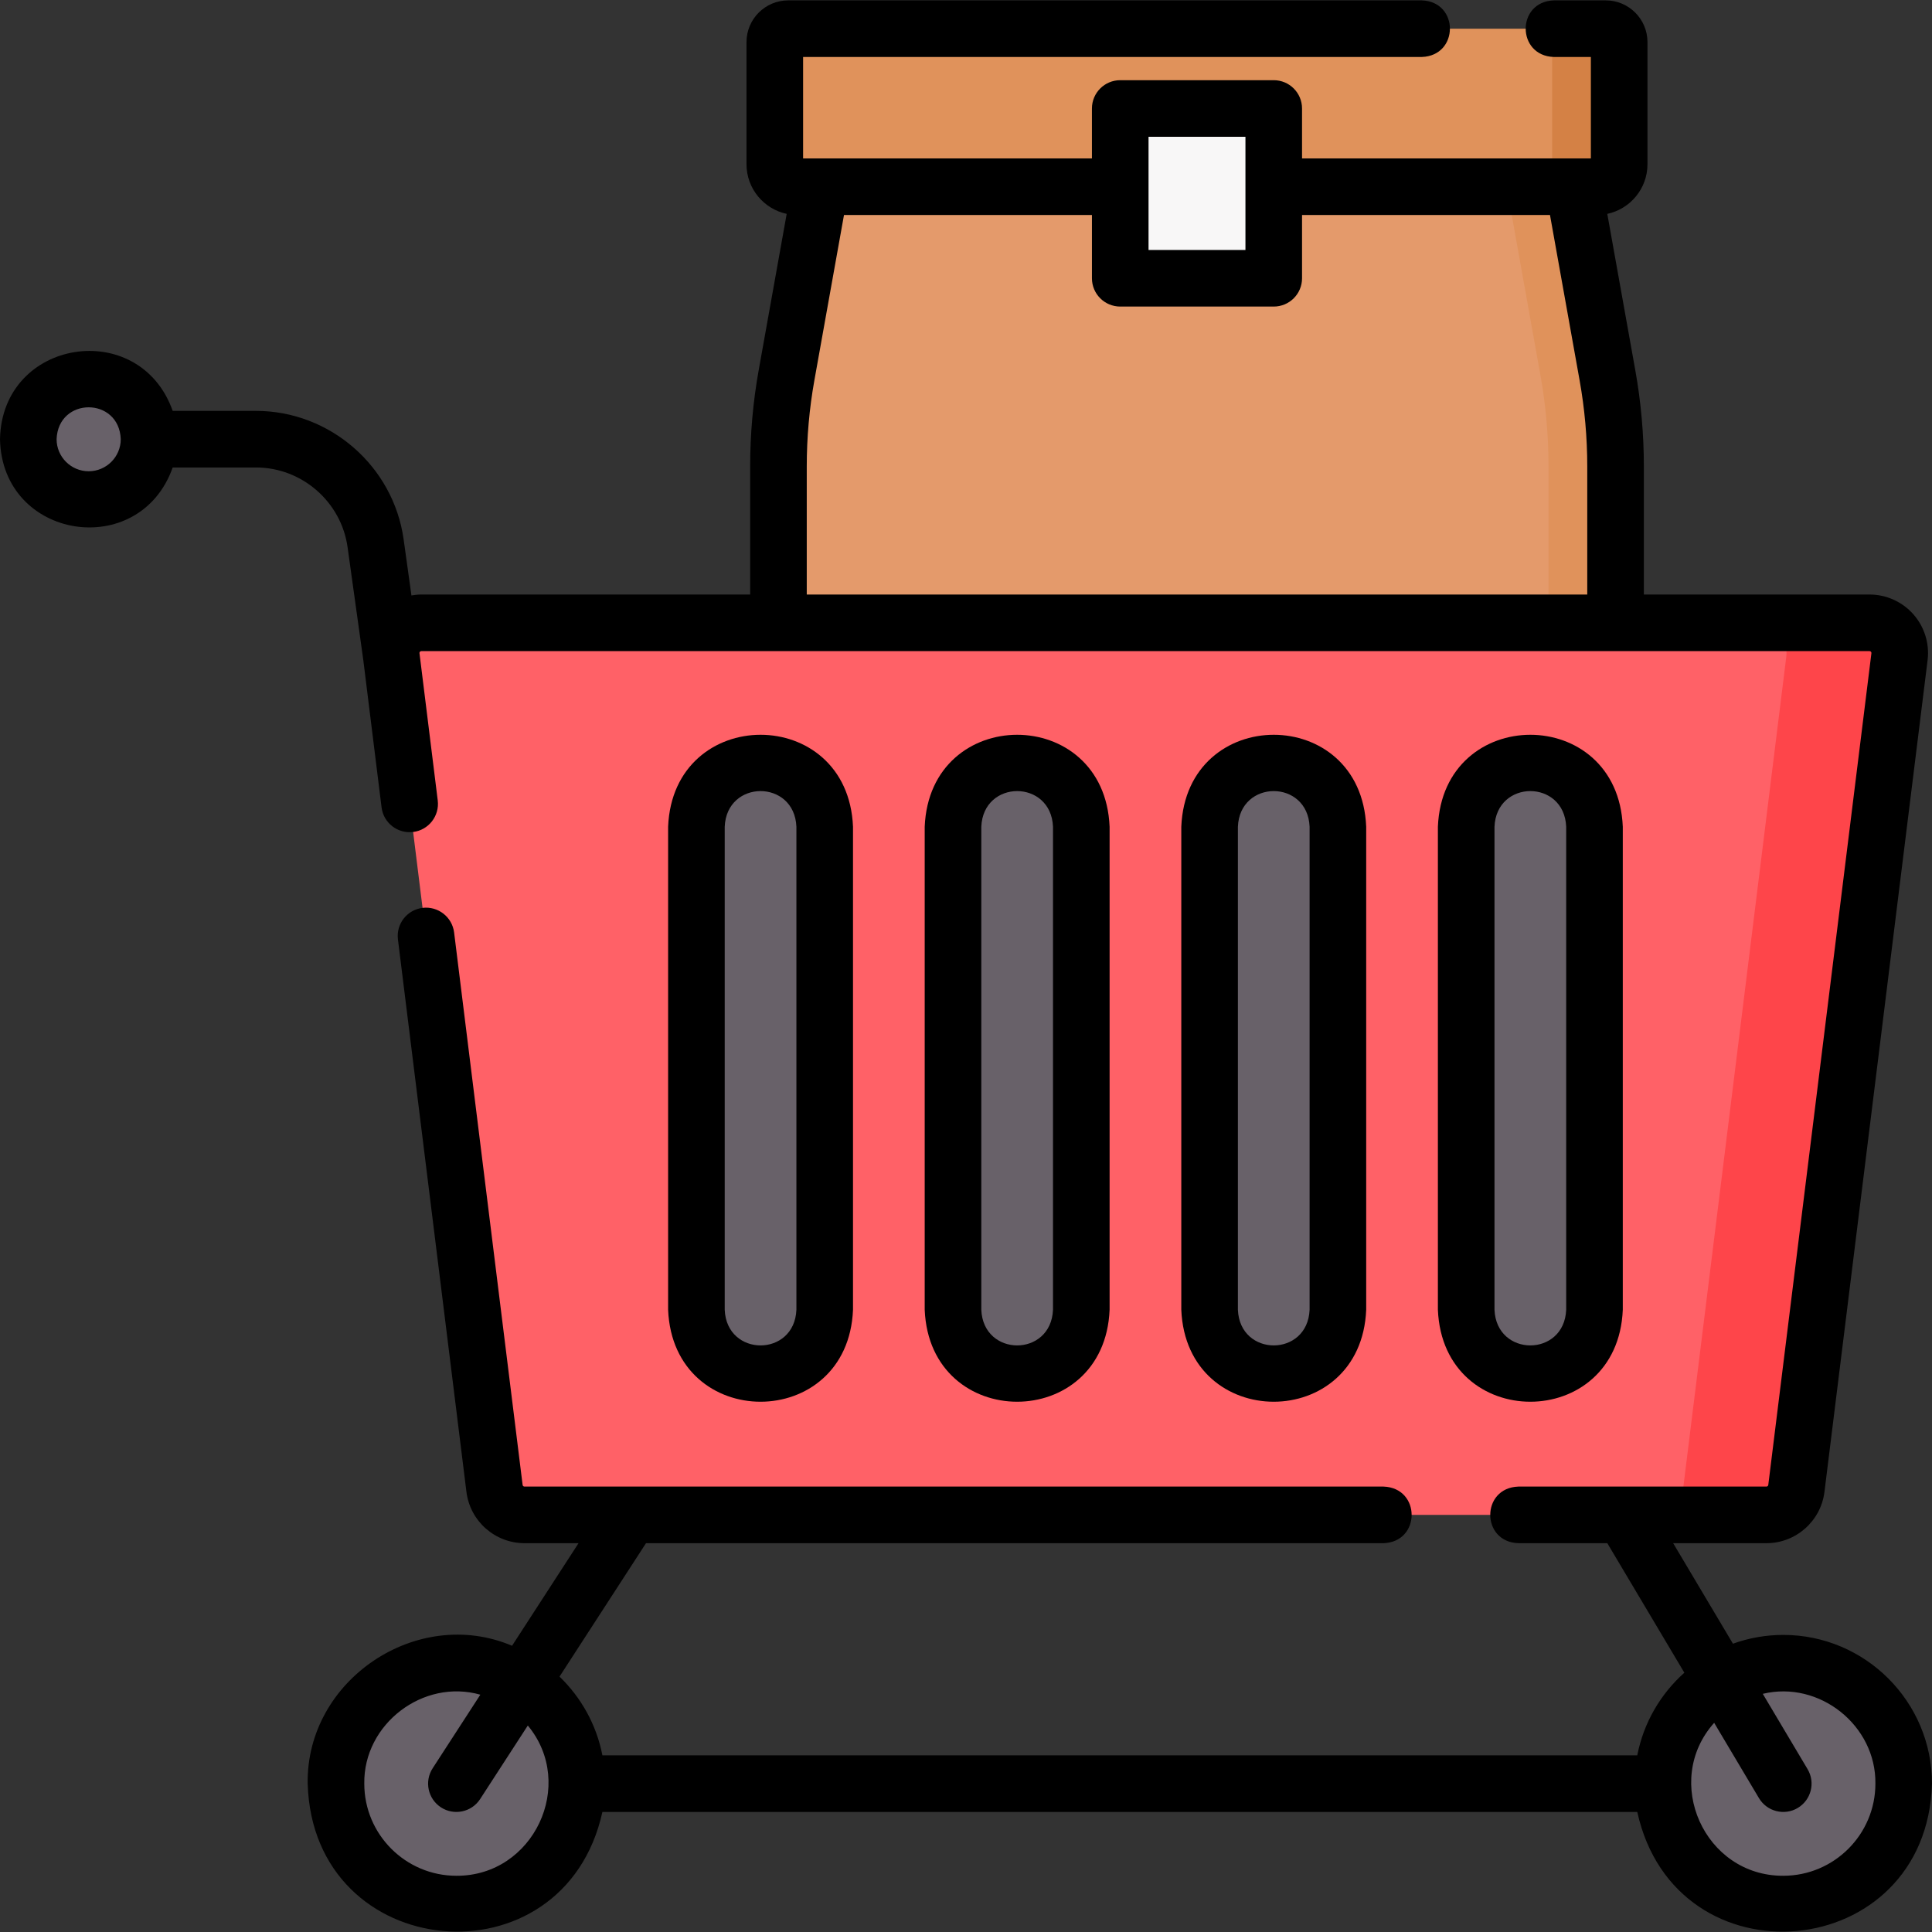
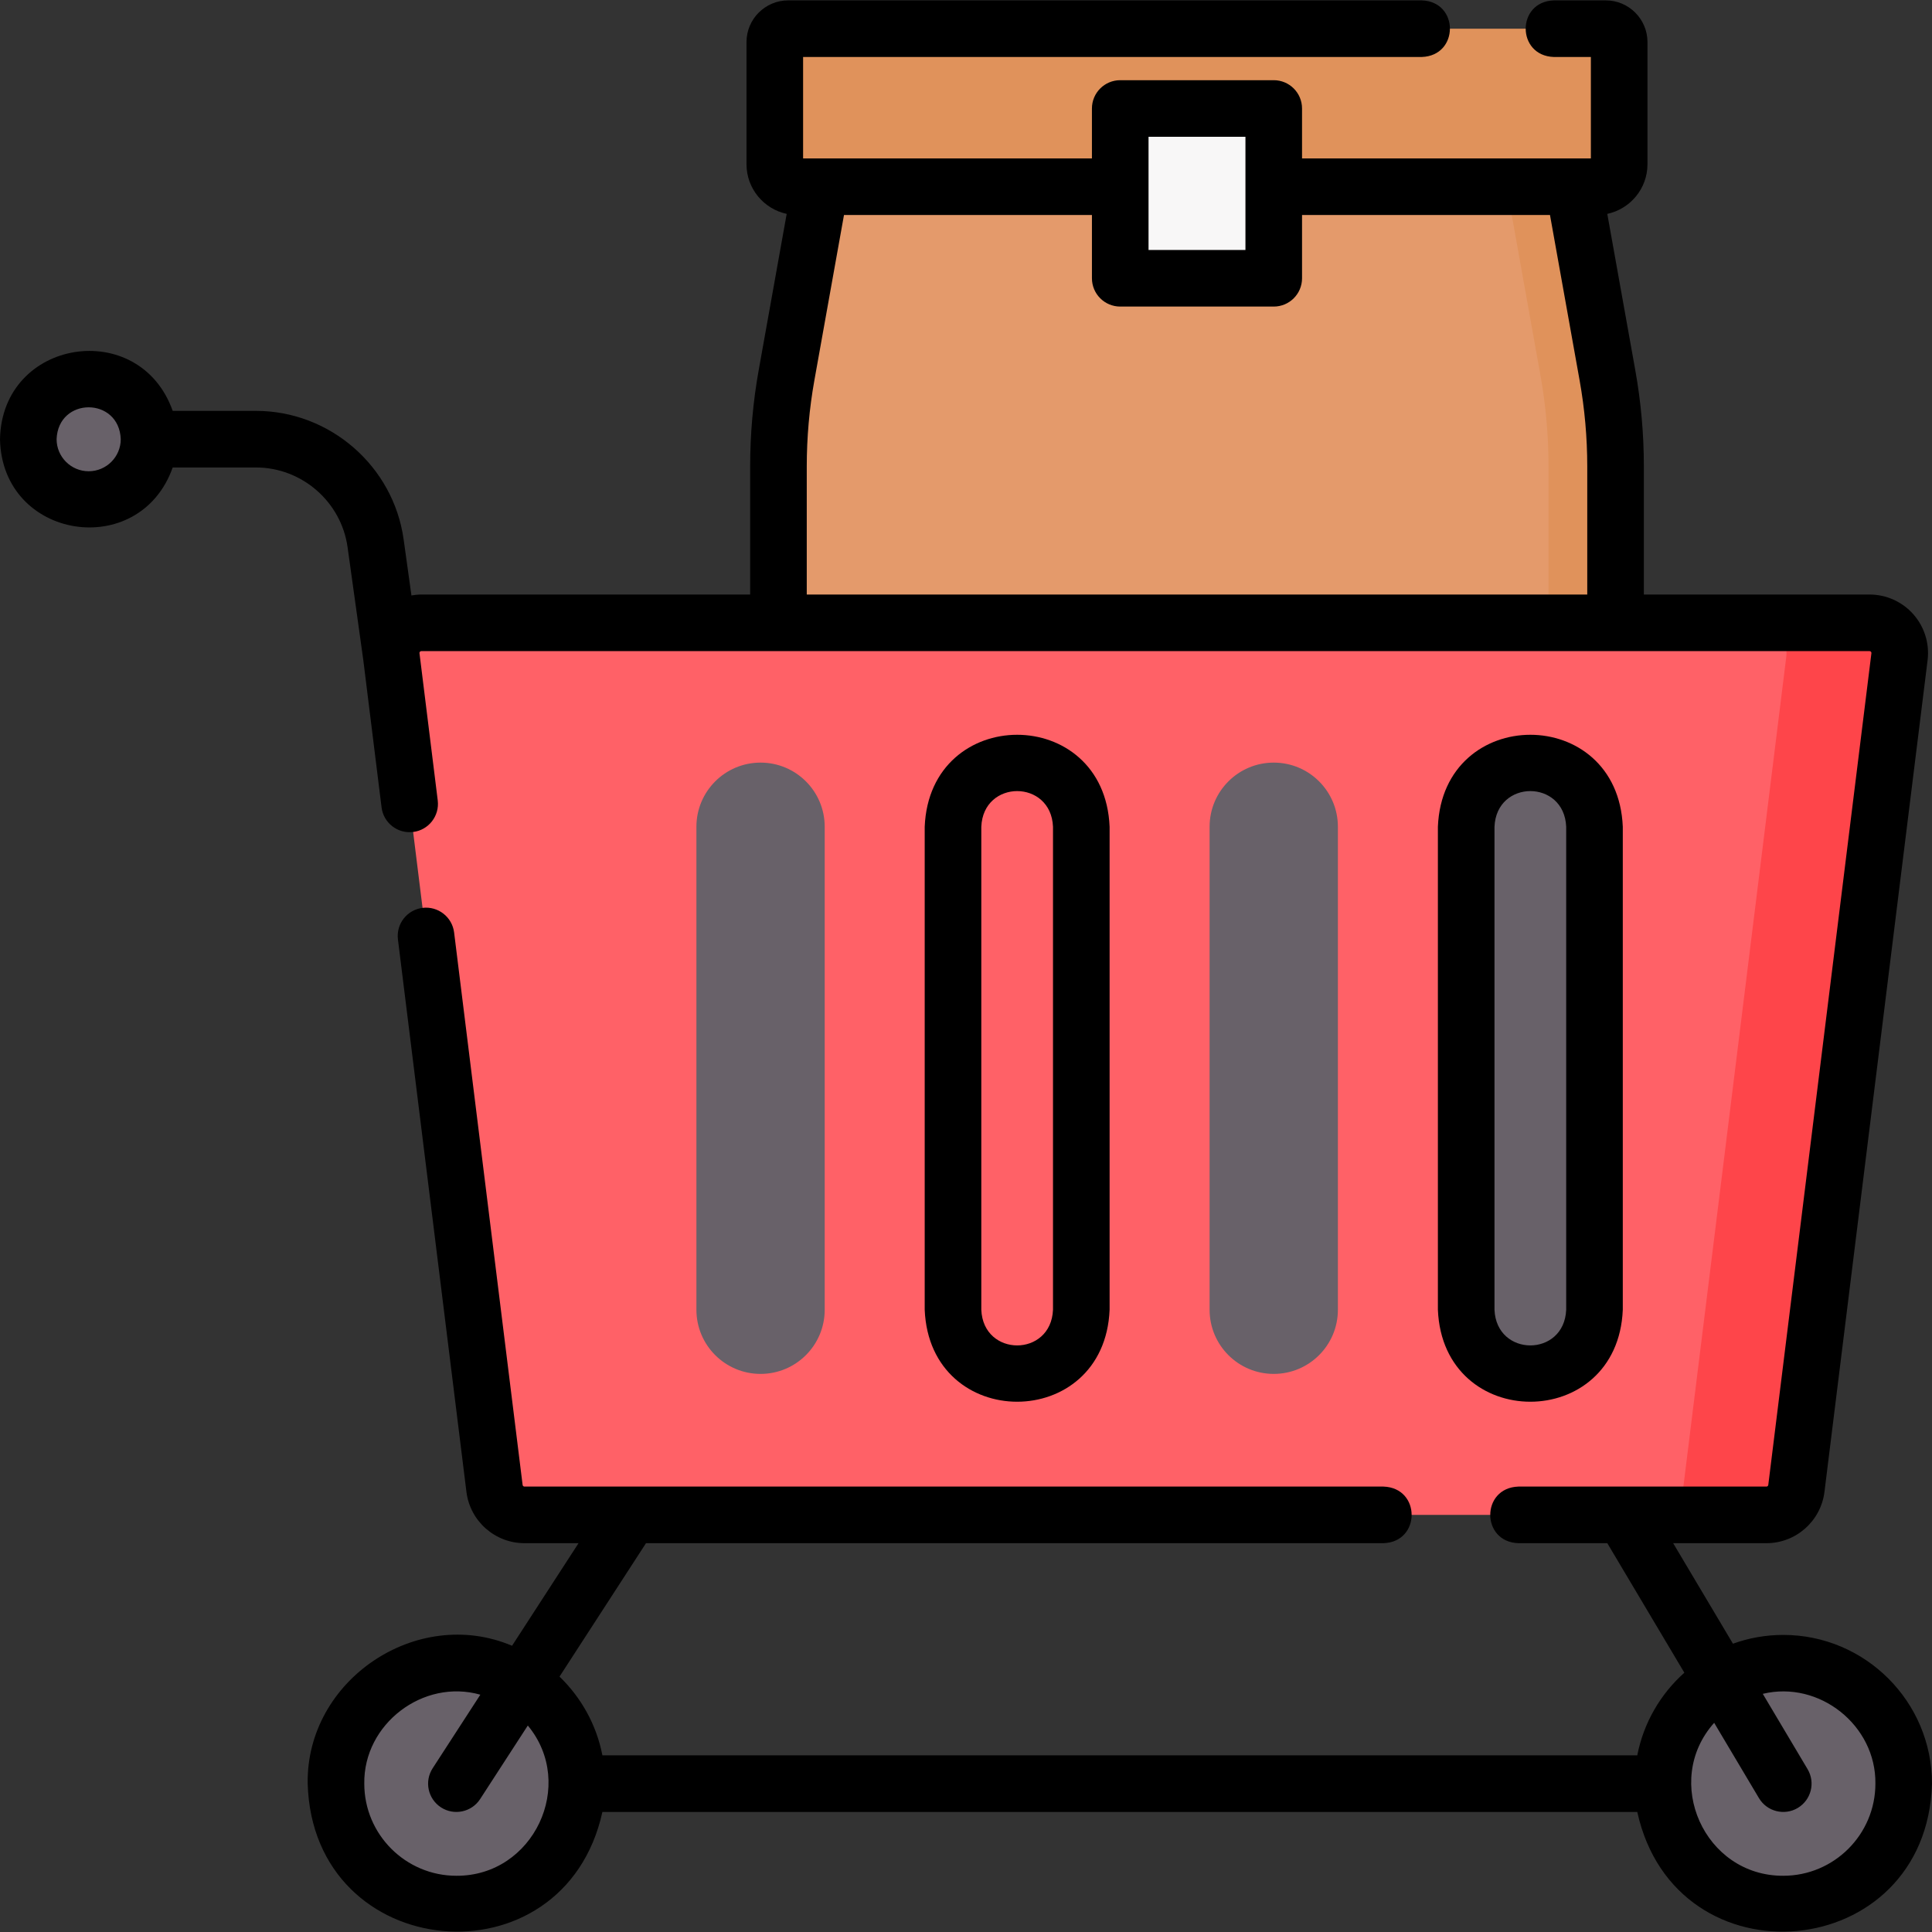
<svg xmlns="http://www.w3.org/2000/svg" id="Layer_1" enable-background="new 0 0 512 512" height="512" viewBox="0 0 512 512" width="512">
  <rect x="0" y="0" width="512" height="512" fill="#333333" stroke="none" />
  <g>
    <path d="m428.135 123.59v173.188c0 2.783-2.256 5.039-5.039 5.039h-211.762c-2.783 0-5.038-2.256-5.038-5.039v-173.188c0-8.094.718-16.173 2.145-24.14l8.951-49.968h199.648l8.951 49.968c1.427 7.968 2.144 16.046 2.144 24.14z" fill="#e49a6b" />
    <path d="m425.99 99.45-8.951-49.968h-17.76l8.951 49.968c1.427 7.967 2.145 16.046 2.145 24.14v173.188c0 2.783-2.256 5.039-5.039 5.039h17.76c2.783 0 5.039-2.256 5.039-5.039v-173.188c0-8.094-.717-16.172-2.145-24.14z" fill="#e0925b" />
    <path d="m423.137 49.483h-211.843c-3.294 0-5.964-2.67-5.964-5.964v-32.368c0-1.962 1.59-3.552 3.552-3.552h216.668c1.962 0 3.552 1.59 3.552 3.552v32.368c-.001 3.294-2.671 5.964-5.965 5.964z" fill="#e0925b" />
-     <path d="m425.549 7.599h-17.76c1.962 0 3.552 1.59 3.552 3.552v32.368c0 3.294-2.67 5.964-5.964 5.964h17.76c3.294 0 5.964-2.67 5.964-5.964v-32.368c0-1.962-1.59-3.552-3.552-3.552z" fill="#d48145" />
    <path d="m296.875 28.751h40.681v44.991h-40.681z" fill="#f8f7f7" />
    <path d="m468.116 401.46h-329.12c-4.038 0-7.442-3.009-7.939-7.016l-27.331-220.405c-.592-4.772 3.13-8.984 7.939-8.984h383.782c4.809 0 8.531 4.212 7.939 8.984l-27.331 220.405c-.497 4.007-3.901 7.016-7.939 7.016z" fill="#ff6167" />
    <path d="m495.447 165.055h-30c4.809 0 8.531 4.212 7.939 8.984l-27.331 220.405c-.497 4.007-3.902 7.016-7.939 7.016h30c4.038 0 7.442-3.009 7.939-7.016l27.331-220.405c.592-4.772-3.13-8.984-7.939-8.984z" fill="#fe454a" />
    <g fill="#686169">
      <circle cx="120.954" cy="472.684" r="31.915" />
      <circle cx="472.585" cy="472.684" r="31.915" />
      <circle cx="23.5" cy="116.386" r="16" />
      <path d="m201.556 364.099c-9.389 0-17-7.611-17-17v-128c0-9.389 7.611-17 17-17 9.389 0 17 7.611 17 17v128c0 9.389-7.611 17-17 17z" />
-       <path d="m269.556 364.099c-9.389 0-17-7.611-17-17v-128c0-9.389 7.611-17 17-17 9.389 0 17 7.611 17 17v128c0 9.389-7.611 17-17 17z" />
      <path d="m337.556 364.099c-9.389 0-17-7.611-17-17v-128c0-9.389 7.611-17 17-17 9.389 0 17 7.611 17 17v128c0 9.389-7.611 17-17 17z" />
      <path d="m405.556 364.099c-9.389 0-17-7.611-17-17v-128c0-9.389 7.611-17 17-17 9.389 0 17 7.611 17 17v128c0 9.389-7.611 17-17 17z" />
    </g>
    <g>
      <path d="m472.585 433.27c-4.679 0-9.168.824-13.335 2.327l-15.845-26.637h24.712c7.809 0 14.421-5.843 15.383-13.592l27.33-220.405c.546-4.407-.827-8.844-3.768-12.171-2.94-3.328-7.174-5.236-11.615-5.236h-59.807v-33.966c0-8.51-.763-17.077-2.267-25.463l-7.424-41.447c6.077-1.296 10.65-6.702 10.65-13.16v-32.37c0-6.093-4.957-11.05-11.05-11.05h-13.776c-9.931.344-9.923 14.66 0 15h9.826v26.88h-76.544v-13.229c0-4.143-3.357-7.5-7.5-7.5h-40.681c-4.143 0-7.5 3.357-7.5 7.5v13.228h-76.544v-26.88h163.967c9.931-.344 9.923-14.66 0-15h-167.917c-6.093 0-11.05 4.957-11.05 11.05v32.37c0 6.458 4.574 11.864 10.651 13.16l-7.424 41.445c-1.498 8.351-2.258 16.918-2.258 25.465v33.966h-87.135c-.889 0-1.765.097-2.629.246l-2.068-14.852c-2.705-19.419-19.531-34.063-39.137-34.063h-22.064c-8.796-24.851-45.244-19.184-45.766 7.5.525 26.688 36.975 32.347 45.766 7.5h22.065c12.164 0 22.603 9.085 24.281 21.133l4.178 30 4.829 38.945c.509 4.111 4.252 7.022 8.366 6.521 4.111-.51 7.03-4.256 6.52-8.366l-4.836-39c-.007-.062-.028-.225.122-.394.149-.169.313-.169.375-.169h94.557c.052.004.103.004.155 0h221.685c.052.004.103.004.155 0h67.229c.062 0 .226 0 .375.169s.129.331.121.393l-27.33 220.404c-.03.25-.244.438-.496.438h-65.74c-9.931.344-9.923 14.66 0 15h23.576l20.418 34.325c-6.315 5.636-10.805 13.27-12.475 21.899h-274.252c-1.57-8.114-5.636-15.345-11.366-20.865l22.92-35.359h195.457c9.931-.344 9.923-14.66 0-15h-227.66c-.252 0-.465-.188-.496-.438l-18.154-146.404c-.51-4.111-4.262-7.028-8.366-6.521-4.111.51-7.03 4.256-6.52 8.366l18.154 146.404c.96 7.748 7.573 13.592 15.382 13.592h14.327l-17.621 27.184c-25.196-10.676-54.596 9.082-54.162 36.541 1.37 47.81 67.917 53.785 78.105 7.5h274.251c10.2 46.301 76.739 40.296 78.105-7.5 0-21.734-17.682-39.414-39.415-39.414zm-449.085-308.384c-4.687 0-8.5-3.813-8.5-8.5.427-11.261 16.574-11.258 17 0 0 4.686-3.813 8.5-8.5 8.5zm306.556-88.635v29.991h-25.681v-16.667c.005-.065.005-.129 0-.193v-13.131zm-116.256 87.338c0-7.661.68-15.338 2.022-22.818l7.844-43.792h65.709v16.764c0 4.143 3.357 7.5 7.5 7.5h40.681c4.143 0 7.5-3.357 7.5-7.5v-16.764h65.708l7.845 43.794c1.348 7.516 2.031 15.192 2.031 22.816v33.966h-206.84zm-92.846 373.51c-13.462 0-24.415-10.952-24.415-24.415-.237-15.795 15.607-27.883 30.757-23.573l-12.636 19.494c-2.253 3.476-1.262 8.119 2.214 10.373 3.427 2.233 8.106 1.29 10.373-2.215l12.63-19.484c12.945 15.621 1.54 39.914-18.923 39.82zm351.631 0c-20.925.076-32.128-25.098-18.314-40.534l11.869 19.953c2.13 3.592 6.779 4.711 10.279 2.611 3.561-2.117 4.729-6.72 2.611-10.279l-11.875-19.964c14.979-3.615 30.044 8.36 29.845 23.798 0 13.463-10.952 24.415-24.415 24.415z" />
-       <path d="m226.056 347.099v-128c-1.349-32.511-47.663-32.486-49 0v128c1.349 32.51 47.662 32.485 49 0zm-34 0v-128c.523-12.606 18.481-12.596 19 0v128c-.524 12.606-18.482 12.596-19 0z" />
      <path d="m294.056 347.099v-128c-1.349-32.511-47.663-32.486-49 0v128c1.349 32.51 47.663 32.485 49 0zm-34 0v-128c.523-12.606 18.481-12.596 19 0v128c-.524 12.606-18.482 12.596-19 0z" />
-       <path d="m362.056 347.099v-128c-1.349-32.511-47.663-32.486-49 0v128c1.349 32.51 47.663 32.485 49 0zm-34 0v-128c.523-12.606 18.481-12.596 19 0v128c-.524 12.606-18.482 12.596-19 0z" />
      <path d="m430.056 347.099v-128c-1.349-32.511-47.663-32.486-49 0v128c1.349 32.51 47.663 32.485 49 0zm-34 0v-128c.523-12.606 18.481-12.596 19 0v128c-.524 12.606-18.482 12.596-19 0z" />
    </g>
  </g>
</svg>